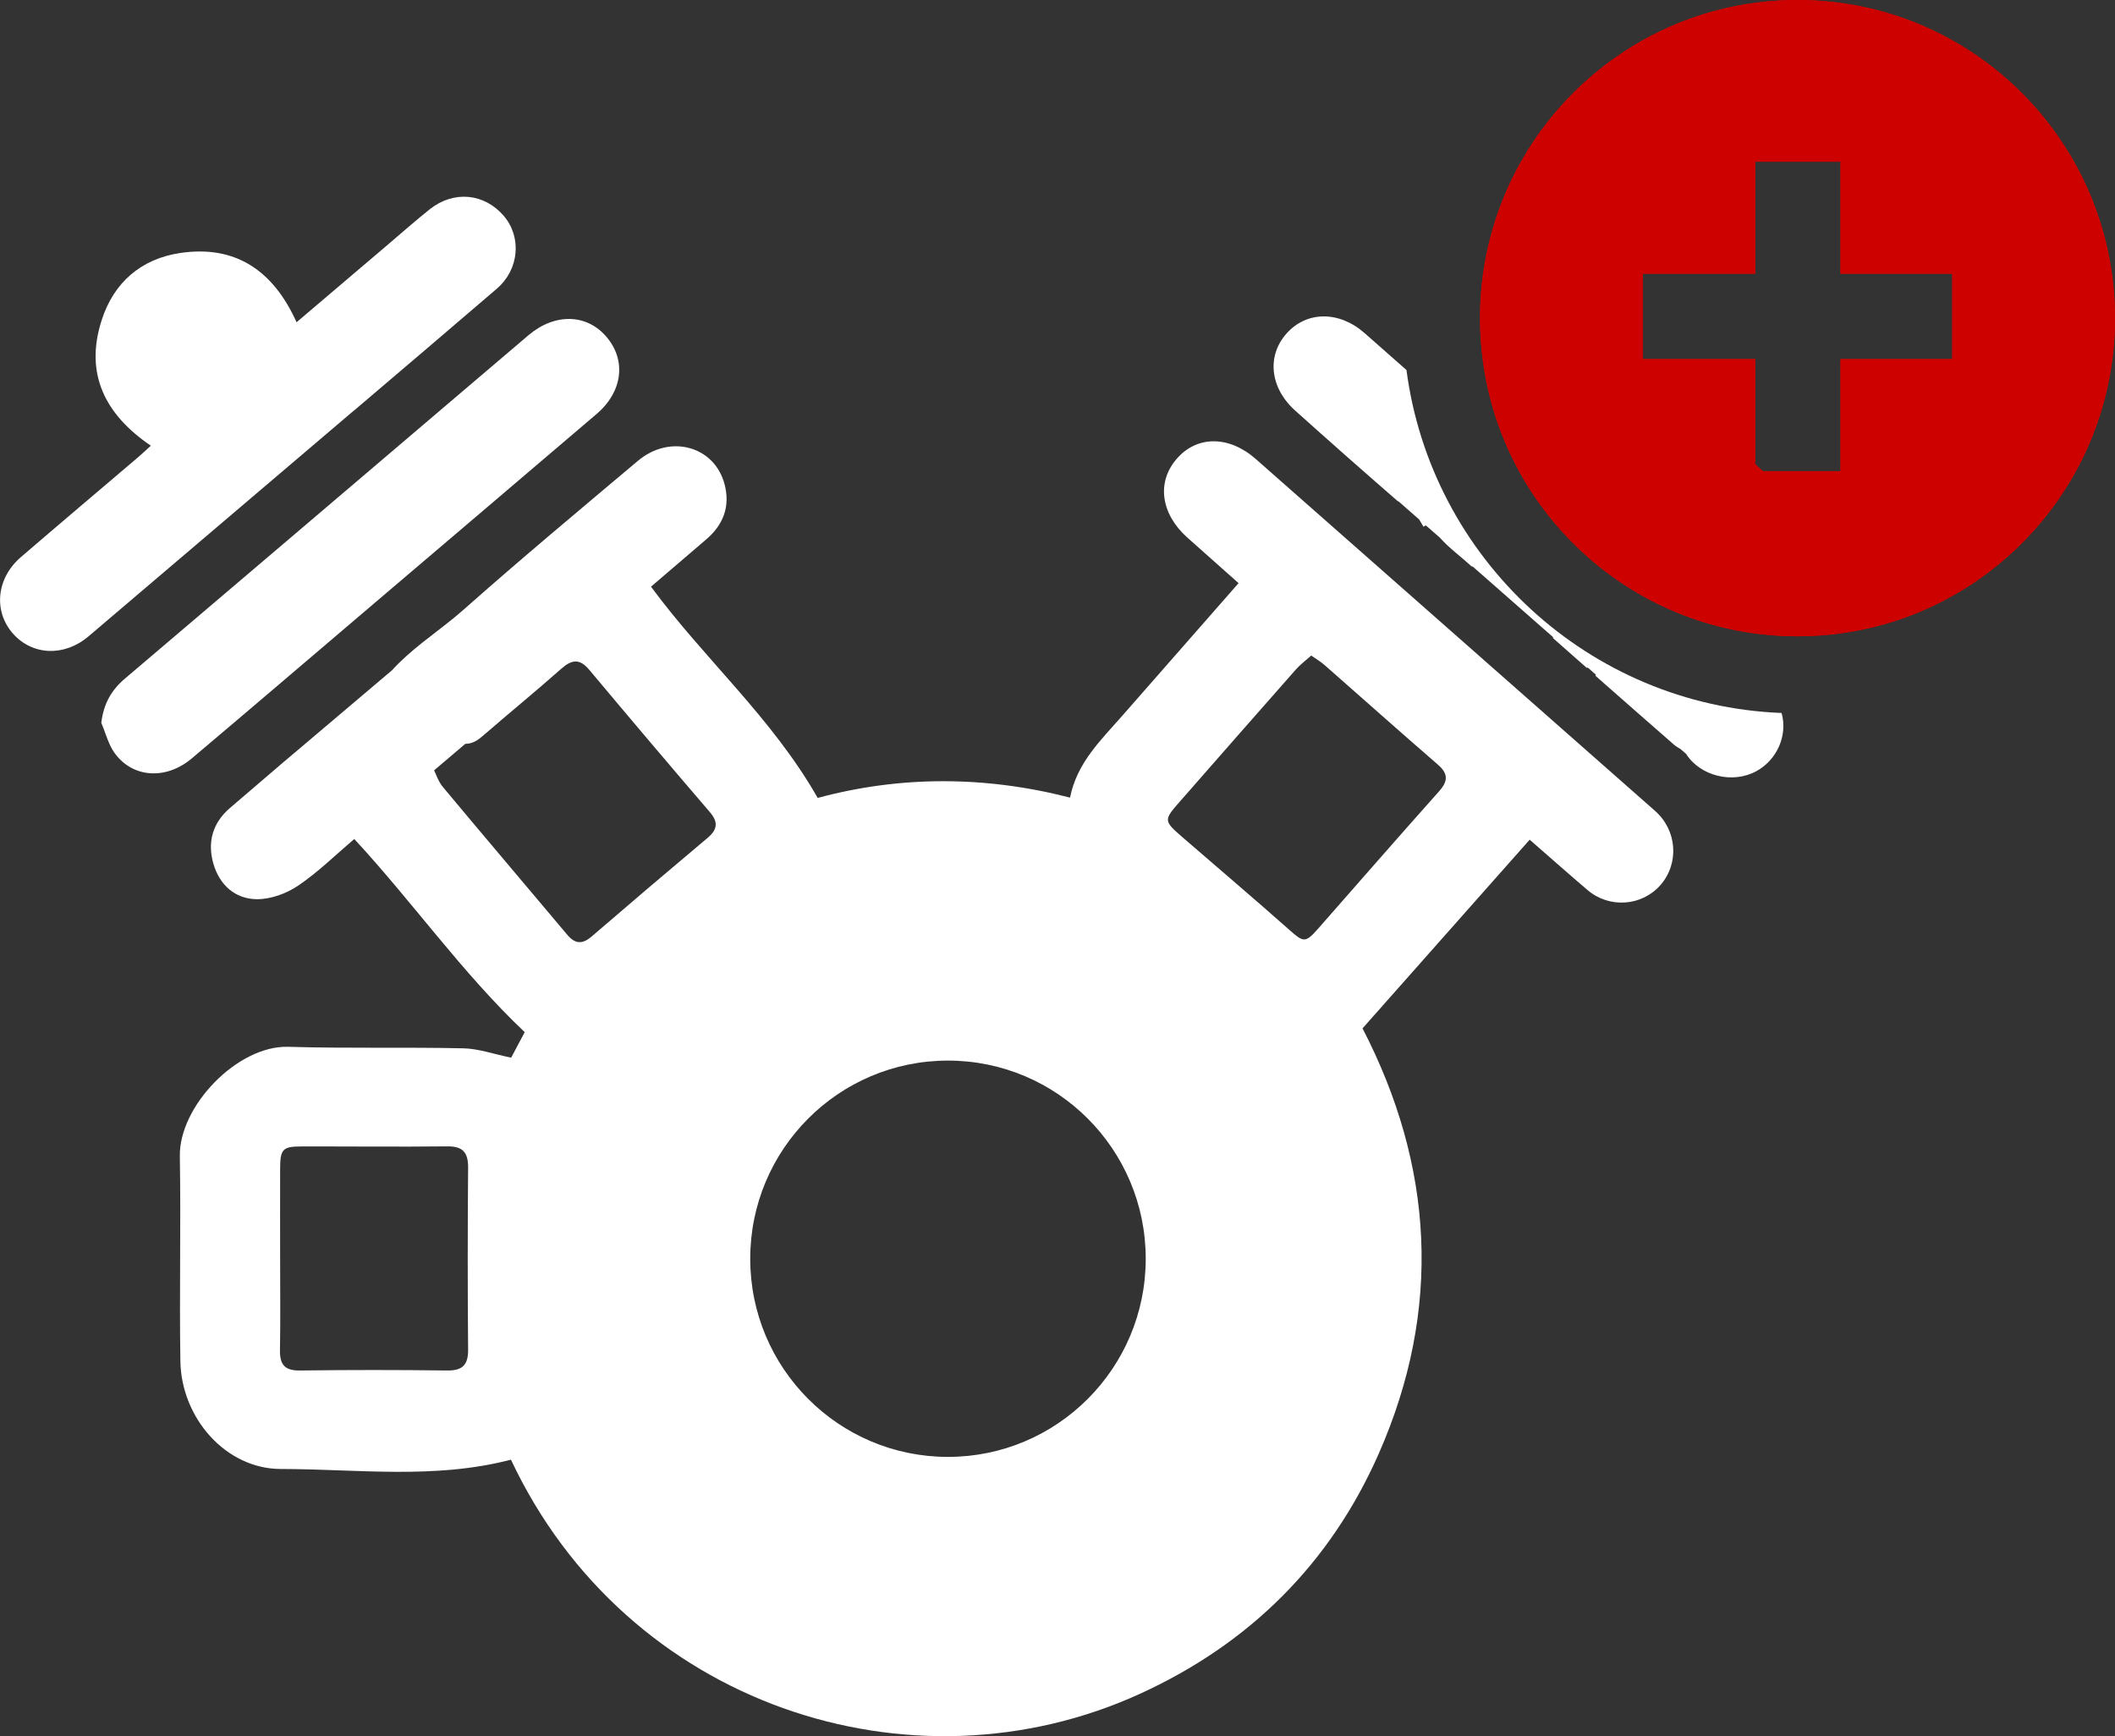
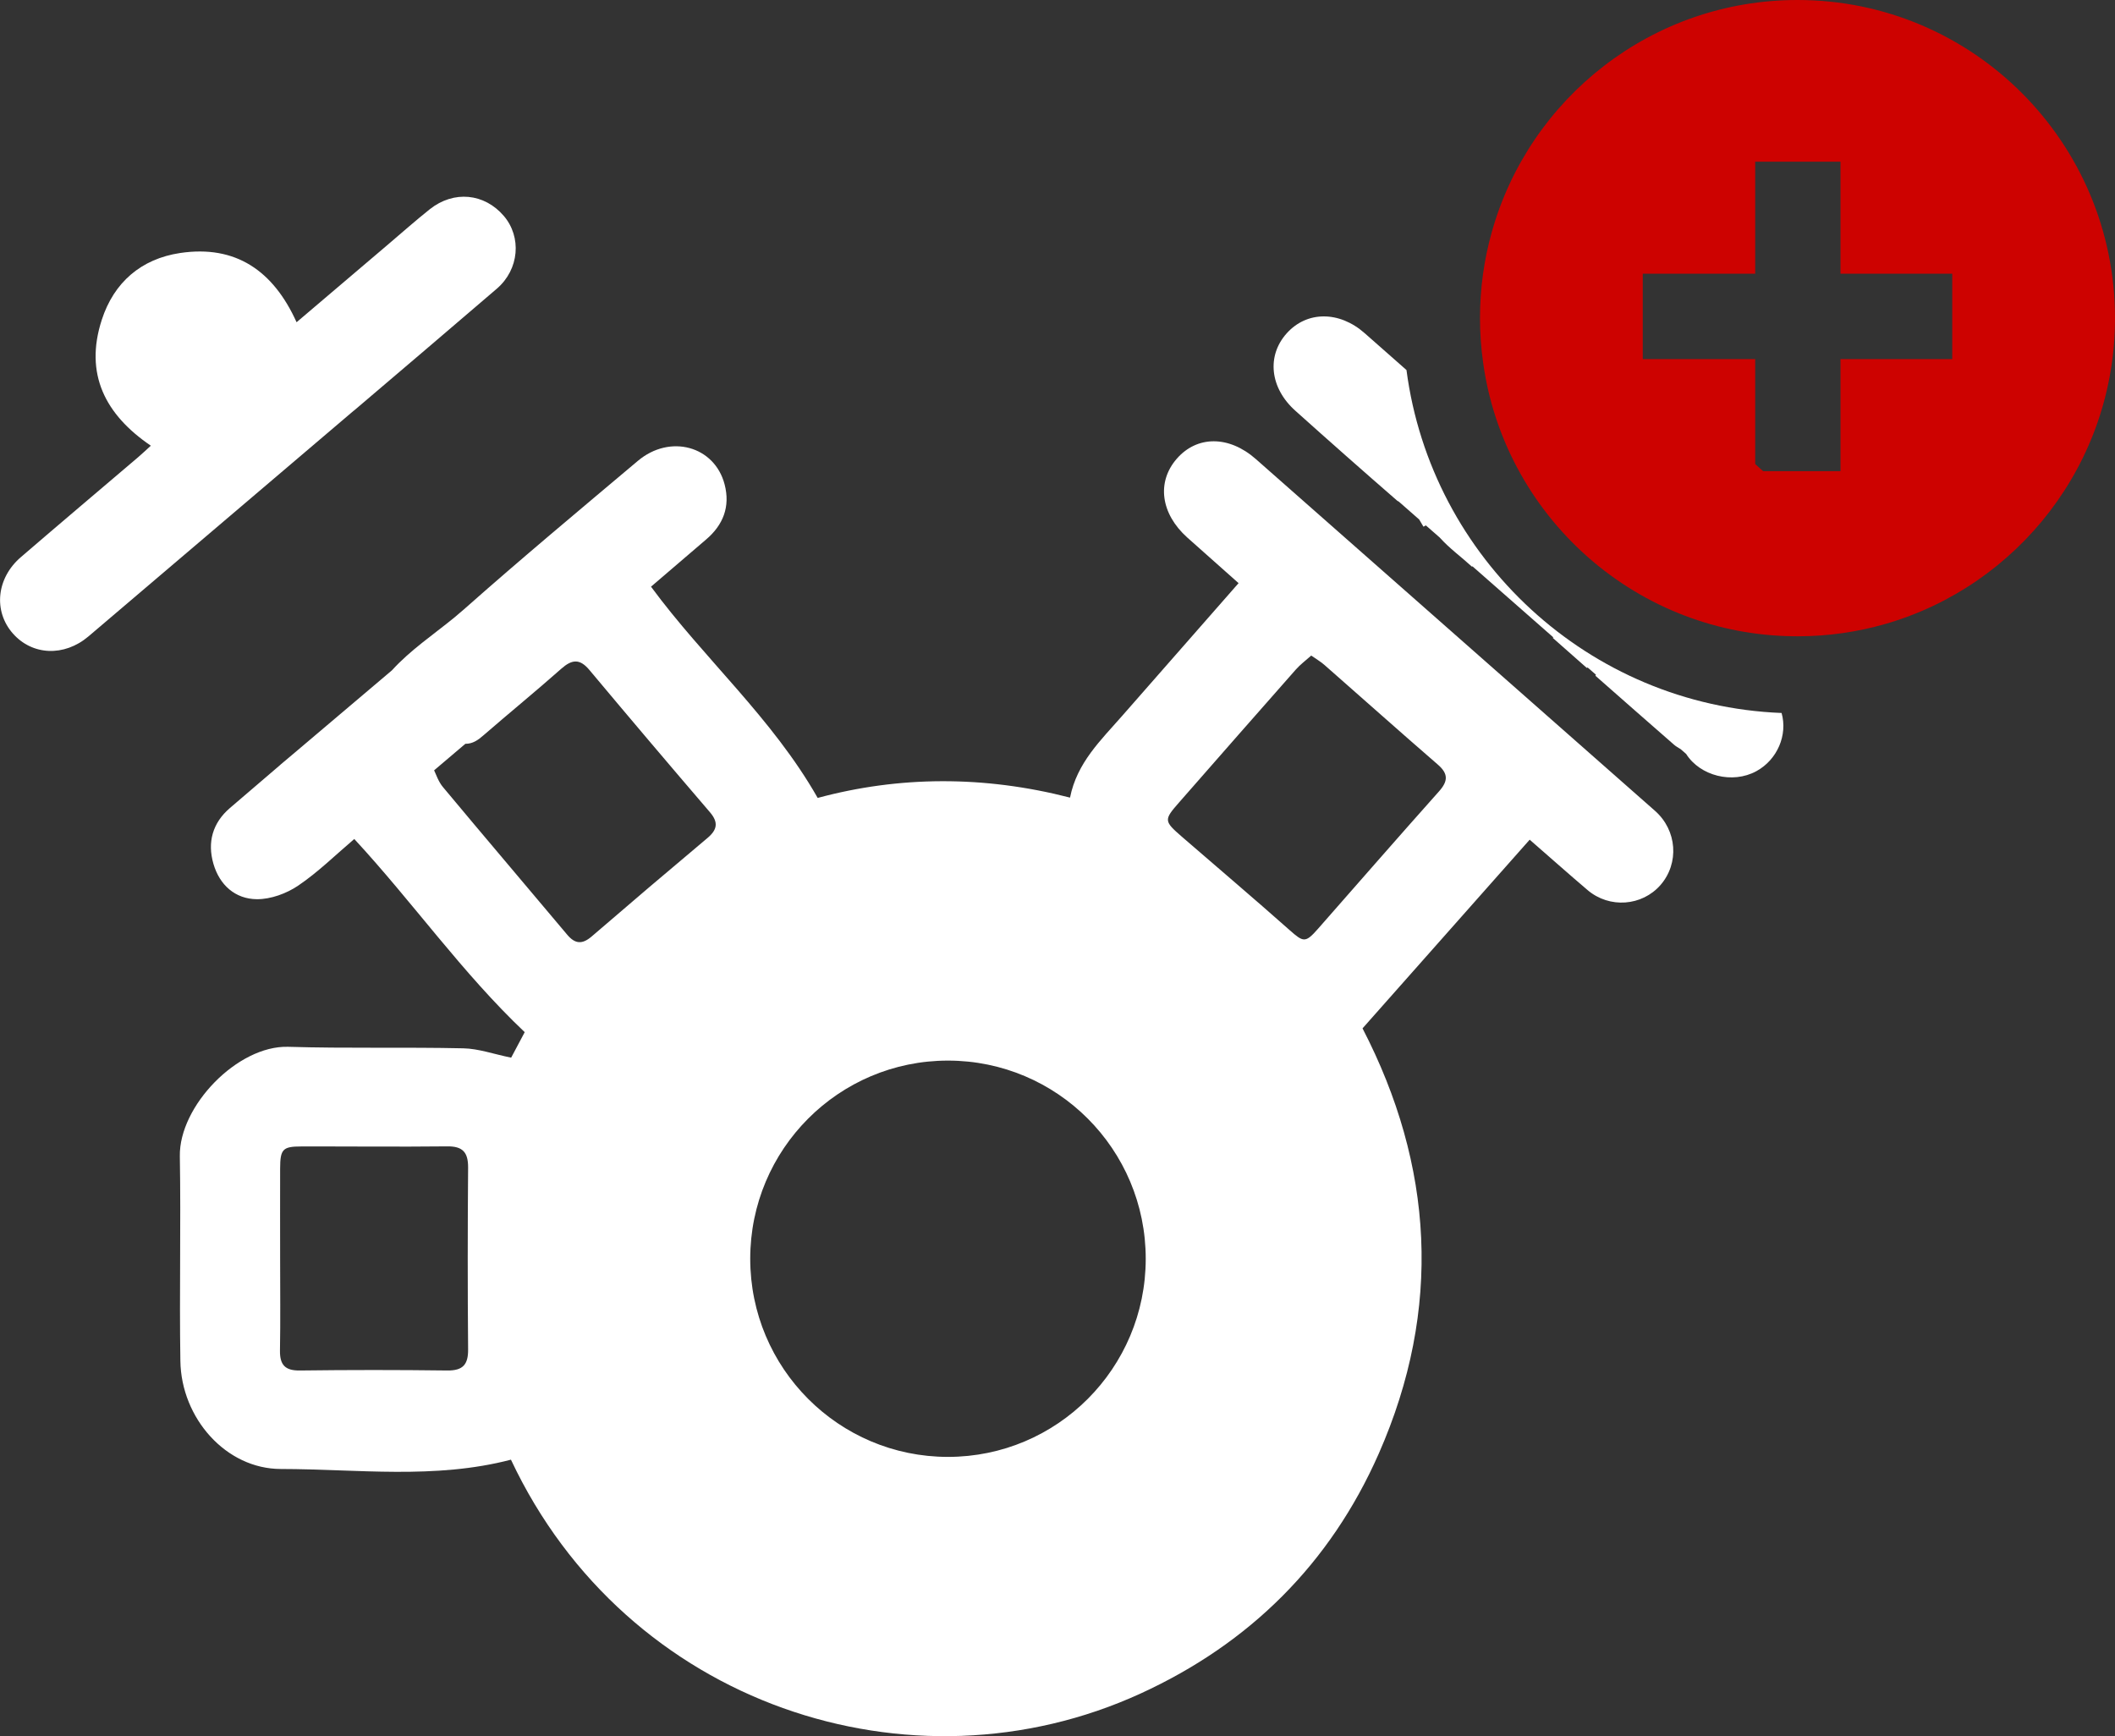
<svg xmlns="http://www.w3.org/2000/svg" width="67" height="55" viewBox="0 0 67 55" fill="none">
  <rect x="0" y="0" width="67" height="55" fill="#333333" stroke="none" />
  <g id="Layer_1" clip-path="url(#clip0_6194_1051)">
    <path id="Vector" d="M56.942 0C52.332 0 48.446 3.108 47.259 7.347C47.013 8.216 46.884 9.131 46.884 10.079C46.884 10.557 46.918 11.031 46.984 11.492C47.147 12.676 47.52 13.795 48.058 14.808C49.199 16.956 51.094 18.641 53.389 19.51C54.452 19.913 55.599 20.14 56.798 20.155C56.847 20.157 56.893 20.157 56.942 20.157C57.907 20.157 58.84 20.02 59.722 19.767C63.925 18.558 67 14.678 67 10.079C67 4.512 62.497 0 56.942 0ZM61.844 11.375H58.304V14.925H55.853C55.831 14.905 55.811 14.888 55.789 14.869C55.726 14.813 55.665 14.759 55.602 14.7V11.375H52.04V8.67H55.602V5.122H58.304V8.67H61.844V11.375Z" fill="#CD0200" />
-     <path id="Vector_2" d="M56.942 0C52.332 0 48.446 3.108 47.259 7.347C47.013 8.216 46.884 9.131 46.884 10.079C46.884 10.557 46.918 11.031 46.984 11.492C47.147 12.676 47.52 13.795 48.058 14.808C49.199 16.956 51.094 18.641 53.389 19.51C54.452 19.913 55.599 20.14 56.798 20.155C56.847 20.157 56.893 20.157 56.942 20.157C57.907 20.157 58.84 20.02 59.722 19.767C63.925 18.558 67 14.678 67 10.079C67 4.512 62.497 0 56.942 0ZM61.844 11.375H58.304V14.925H55.602V11.375H52.04V8.67H55.602V5.122H58.304V8.67H61.844V11.375Z" fill="#CD0200" />
    <path id="Vector_3" d="M52.427 25.685C48.212 21.969 43.997 18.255 39.779 14.539C38.929 13.792 37.917 13.794 37.274 14.537C36.636 15.274 36.77 16.273 37.61 17.027C38.142 17.503 38.678 17.977 39.236 18.473C37.986 19.901 36.767 21.288 35.549 22.677C34.877 23.446 34.116 24.159 33.897 25.267C31.166 24.564 28.481 24.581 25.903 25.277C24.46 22.74 22.309 20.875 20.623 18.585C21.2 18.092 21.78 17.591 22.365 17.093C22.913 16.629 23.137 16.046 22.955 15.347C22.638 14.129 21.225 13.741 20.206 14.6C18.359 16.155 16.503 17.703 14.695 19.305L14.385 19.569C13.72 20.111 12.996 20.597 12.417 21.234L9.237 23.927C9.125 24.022 9.01 24.117 8.898 24.212L8.869 24.239C8.34 24.691 7.812 25.143 7.283 25.597C6.732 26.07 6.564 26.683 6.761 27.364C6.956 28.036 7.451 28.48 8.138 28.485C8.579 28.488 9.079 28.305 9.449 28.053C10.08 27.626 10.633 27.079 11.223 26.578C13.084 28.588 14.634 30.814 16.622 32.697C16.476 32.973 16.32 33.266 16.193 33.505C15.64 33.393 15.16 33.219 14.678 33.209C12.828 33.168 10.979 33.217 9.13 33.161C7.522 33.114 5.67 35.045 5.697 36.625C5.733 38.788 5.68 40.949 5.714 43.11C5.74 44.926 7.159 46.535 8.898 46.535C11.325 46.538 13.776 46.87 16.186 46.24C19.841 54.016 28.863 56.98 36.134 53.647C39.587 52.065 42.142 49.531 43.677 46.049C45.7 41.455 45.407 36.916 43.163 32.577C44.942 30.568 46.677 28.61 48.458 26.6C49.082 27.142 49.681 27.677 50.293 28.197C50.985 28.785 52.015 28.707 52.602 28.036C53.202 27.347 53.129 26.302 52.427 25.685ZM14.829 42.744C14.834 43.227 14.665 43.42 14.171 43.415C12.614 43.395 11.057 43.395 9.5 43.415C9.027 43.422 8.862 43.234 8.869 42.778C8.886 41.818 8.874 40.856 8.874 39.897C8.874 38.937 8.871 37.978 8.874 37.016C8.876 36.403 8.957 36.318 9.544 36.318C11.084 36.315 12.624 36.332 14.164 36.315C14.656 36.308 14.831 36.501 14.829 36.984C14.814 38.903 14.812 40.825 14.829 42.744ZM23.766 39.875C23.766 36.408 26.57 33.598 30.03 33.598C33.49 33.598 36.295 36.408 36.295 39.875C36.295 43.342 33.49 46.152 30.03 46.152C26.57 46.152 23.766 43.342 23.766 39.875ZM14.032 24.933C13.888 24.762 13.815 24.532 13.752 24.403L14.741 23.563C14.977 23.563 15.143 23.446 15.326 23.285C16.14 22.579 16.975 21.898 17.782 21.183C18.121 20.885 18.367 20.858 18.674 21.227C19.936 22.735 21.208 24.235 22.489 25.729C22.765 26.051 22.723 26.285 22.411 26.547C21.181 27.579 19.958 28.619 18.742 29.667C18.445 29.921 18.218 29.909 17.965 29.606C16.656 28.046 15.336 26.498 14.032 24.933ZM45.585 25.07C44.299 26.512 43.027 27.972 41.75 29.425C41.353 29.877 41.29 29.85 40.856 29.467C39.73 28.468 38.583 27.496 37.445 26.51C36.865 26.007 36.865 25.975 37.355 25.416C38.585 24.012 39.813 22.611 41.048 21.212C41.187 21.053 41.363 20.924 41.538 20.767C41.714 20.89 41.845 20.965 41.957 21.065C43.154 22.115 44.34 23.175 45.544 24.217C45.885 24.51 45.875 24.745 45.585 25.07Z" fill="white" />
    <path id="Vector_4" d="M44.555 11.722C44.114 11.331 43.673 10.943 43.231 10.555C42.425 9.842 41.397 9.849 40.761 10.559C40.12 11.273 40.227 12.291 41.036 13.013C42.103 13.97 43.178 14.92 44.26 15.86C44.274 15.872 44.294 15.88 44.311 15.889L44.957 16.456C45.001 16.534 45.047 16.61 45.093 16.685C45.117 16.671 45.142 16.656 45.169 16.644L45.607 17.027C45.909 17.366 46.289 17.64 46.63 17.952C46.635 17.948 46.64 17.943 46.645 17.94L49.213 20.196C49.213 20.196 49.194 20.201 49.184 20.203C49.596 20.567 49.932 20.865 50.266 21.158C50.276 21.153 50.285 21.151 50.295 21.146L50.556 21.373C50.556 21.373 50.546 21.395 50.541 21.407C51.382 22.147 52.203 22.87 53.029 23.59C53.09 23.644 53.168 23.688 53.241 23.732L53.414 23.883C53.855 24.581 54.883 24.842 55.638 24.43C56.306 24.066 56.635 23.28 56.438 22.586C50.329 22.345 45.339 17.691 44.555 11.722Z" fill="white" />
-     <path id="Vector_5" d="M11.315 19.571C13.844 17.418 16.376 15.267 18.903 13.111C19.729 12.405 19.846 11.407 19.207 10.665C18.581 9.935 17.57 9.915 16.739 10.621C15.996 11.253 15.253 11.885 14.51 12.518C10.994 15.511 7.48 18.504 3.962 21.493C3.528 21.859 3.28 22.296 3.209 22.899C3.348 23.221 3.433 23.585 3.635 23.861C4.21 24.65 5.265 24.711 6.079 24.022C7.829 22.545 9.571 21.056 11.315 19.571Z" fill="white" />
    <path id="Vector_6" d="M11.206 13.013C12.719 11.727 14.229 10.44 15.738 9.146C16.454 8.531 16.529 7.505 15.959 6.839C15.343 6.121 14.376 6.026 13.618 6.626C13.148 7 12.702 7.398 12.244 7.786C11.306 8.582 10.37 9.378 9.395 10.208C8.659 8.577 7.466 7.752 5.706 8.015C4.474 8.199 3.609 8.943 3.224 10.132C2.67 11.841 3.328 13.133 4.778 14.119C4.625 14.258 4.503 14.376 4.376 14.483C3.138 15.538 1.893 16.588 0.66 17.65C-0.114 18.316 -0.214 19.361 0.407 20.067C1.021 20.765 2.032 20.811 2.8 20.162L11.208 13.008L11.206 13.013Z" fill="white" />
  </g>
  <defs>
    <clipPath id="clip0_6194_1051">
      <rect width="67" height="55" fill="white" />
    </clipPath>
  </defs>
</svg>